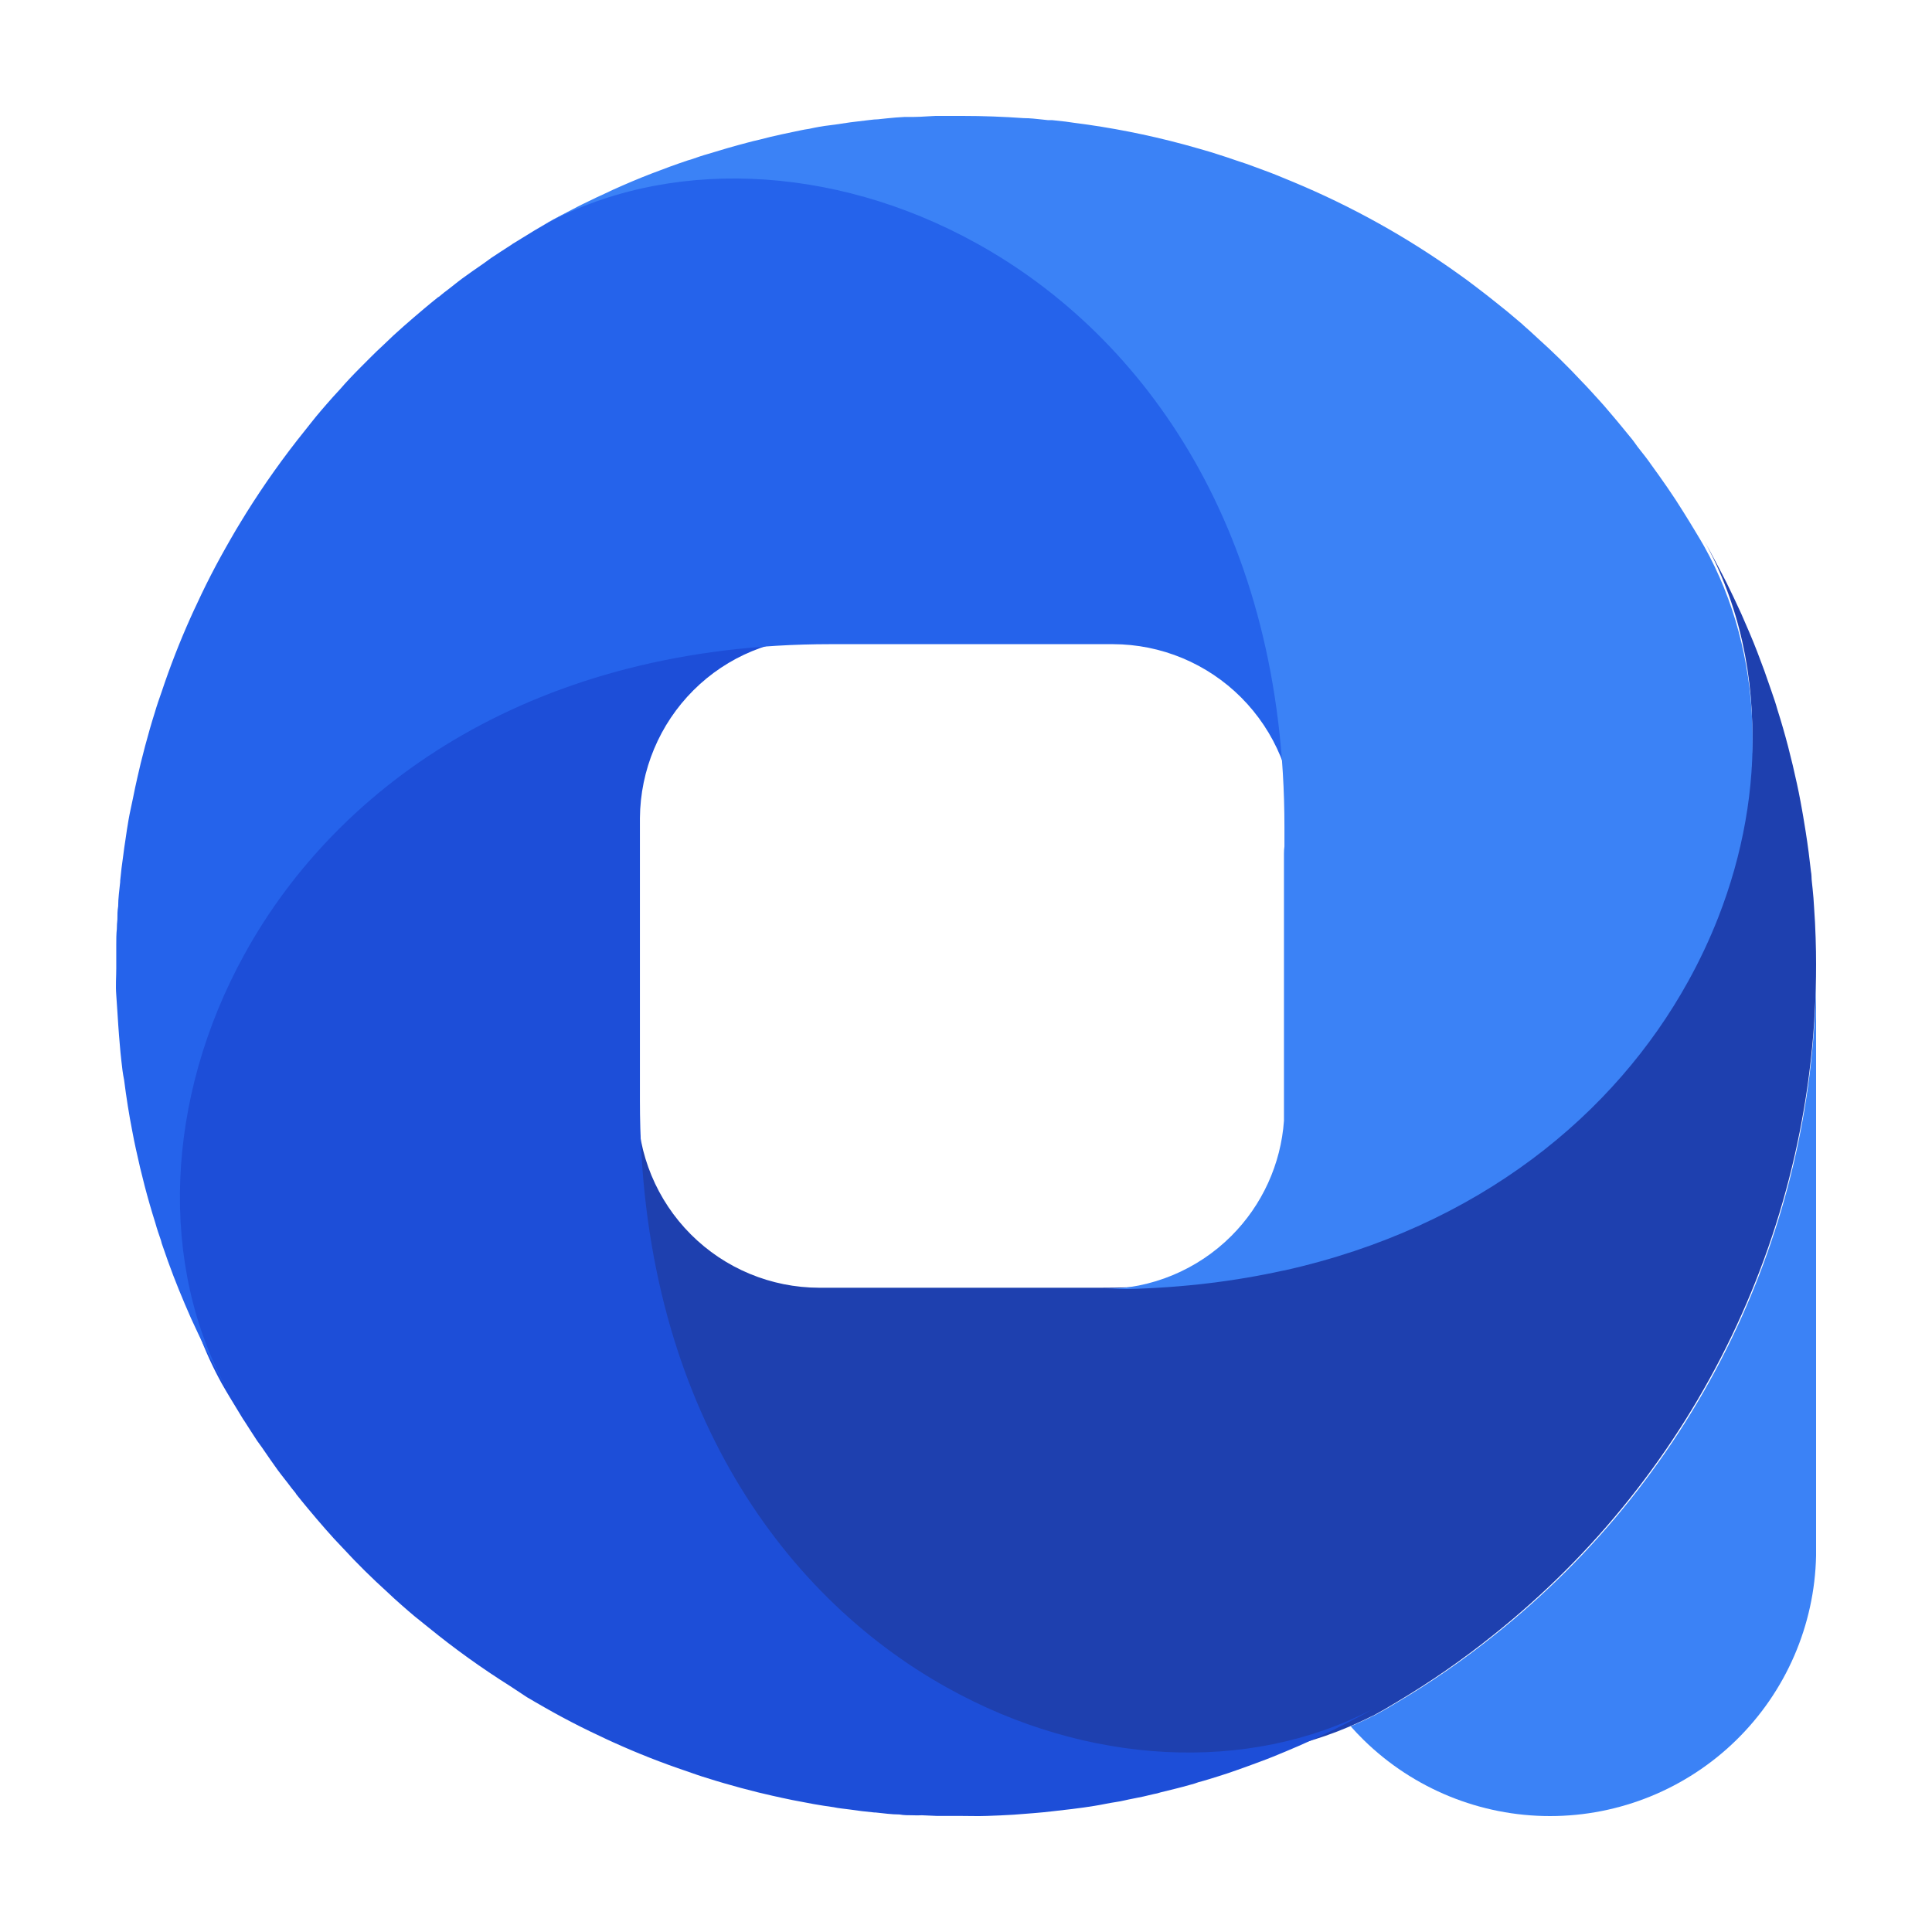
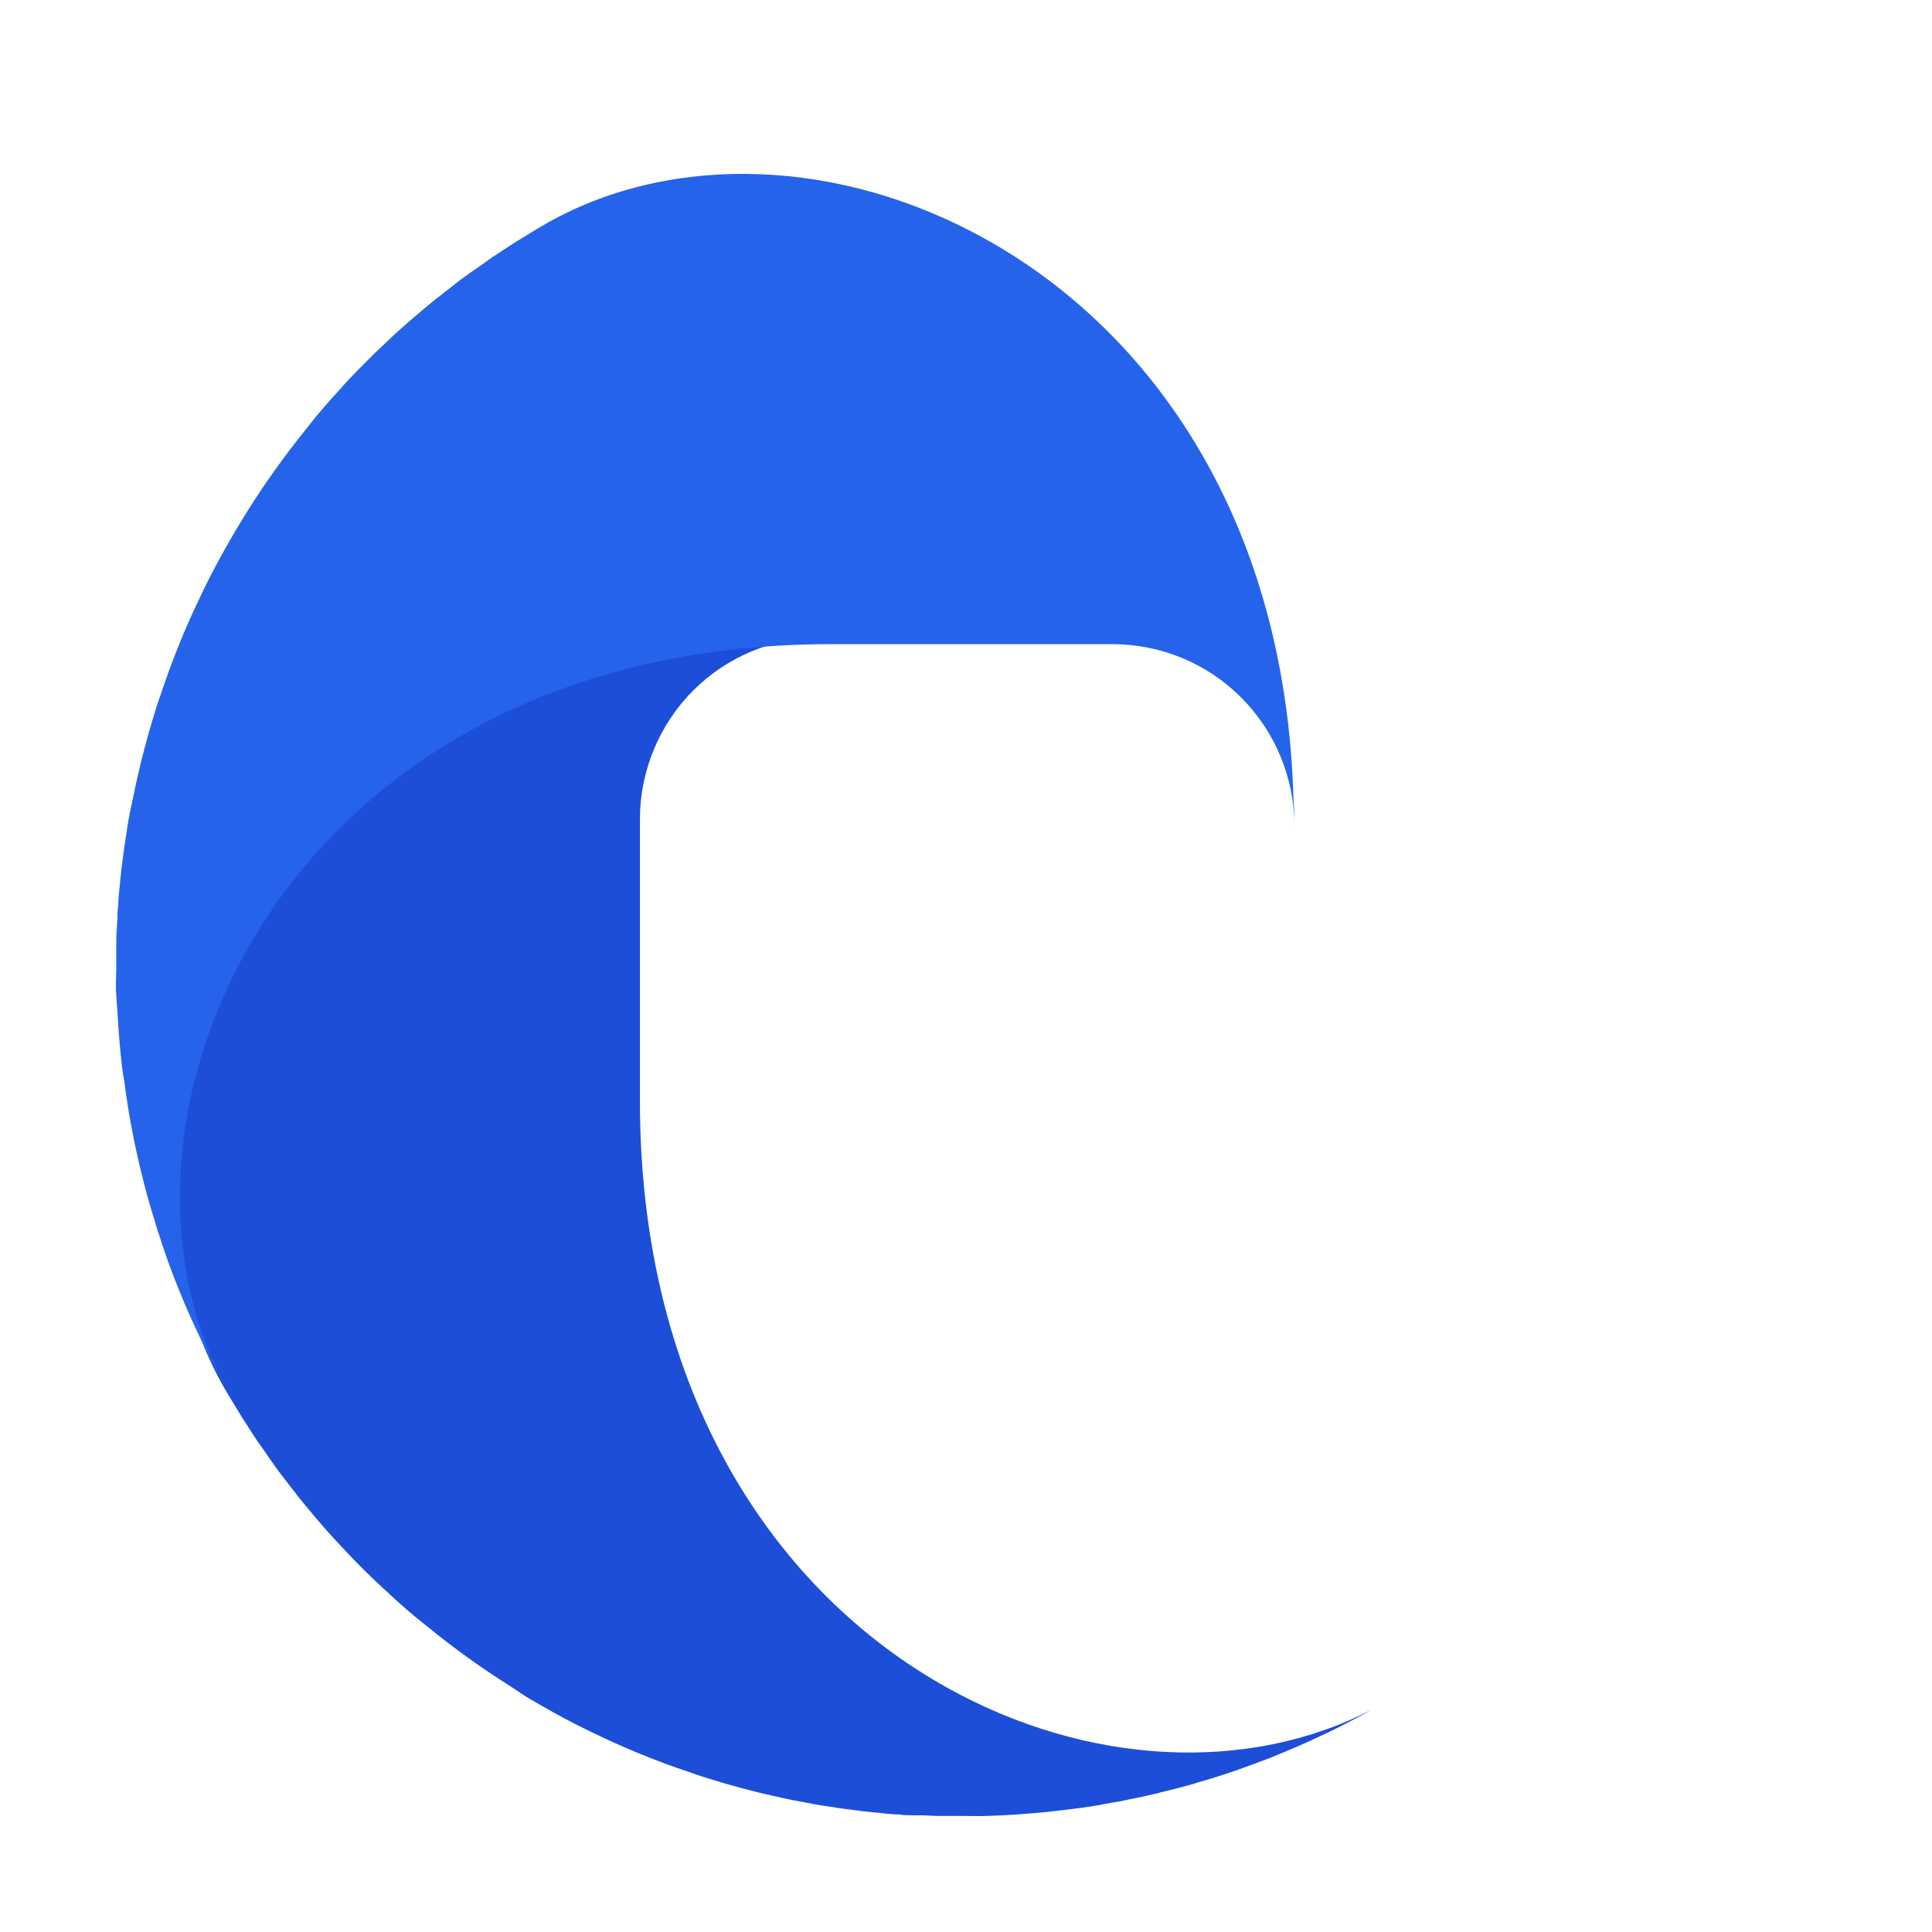
<svg xmlns="http://www.w3.org/2000/svg" width="100" height="100" viewBox="0 0 100 100" fill="none">
-   <path d="M94 49.919C94.006 56.584 92.509 63.166 89.621 69.172C86.733 75.178 82.529 80.453 77.321 84.606C75.736 85.881 74.064 87.044 72.317 88.085L71.674 88.468C71.269 88.7 70.864 88.92 70.447 89.14C70.667 89.032 70.887 88.91 71.107 88.775C64.661 92.103 56.264 91.674 48.995 87.644C40.395 82.878 33.359 73.078 33 58.483C33 58.077 33 57.666 33 57.242C33.005 59.737 33.996 62.128 35.758 63.892C37.52 65.656 39.908 66.649 42.399 66.653H56.988C72.242 66.653 82.469 59.469 87.351 50.614C91.481 43.14 91.822 34.495 88.214 28C88.434 28.383 88.643 28.765 88.846 29.16C89.049 29.554 89.199 29.821 89.361 30.151C89.523 30.482 89.61 30.667 89.732 30.917L90.126 31.763C90.415 32.424 90.705 33.085 90.96 33.752C91.081 34.065 91.203 34.39 91.319 34.709C91.434 35.028 91.539 35.33 91.643 35.637L91.707 35.822C91.811 36.124 91.909 36.402 92.002 36.739C92.402 37.997 92.732 39.278 93.01 40.571C93.073 40.879 93.137 41.151 93.195 41.488C93.253 41.824 93.293 42.004 93.334 42.265C93.374 42.526 93.421 42.781 93.461 43.042C93.519 43.413 93.571 43.766 93.618 44.132C93.664 44.497 93.699 44.775 93.734 45.1C93.749 45.184 93.759 45.27 93.763 45.355C93.763 45.564 93.803 45.778 93.82 45.999C93.855 46.318 93.878 46.631 93.896 46.956C93.936 47.489 93.96 48.017 93.977 48.544C93.994 49.072 94 49.455 94 49.919Z" fill="#1E40AF" />
  <path d="M71 88.488C70.781 88.619 70.563 88.741 70.344 88.853C69.93 89.073 69.522 89.287 69.102 89.496C68.268 89.902 67.416 90.296 66.548 90.655C66.122 90.835 65.685 91.014 65.242 91.176C64.799 91.339 64.448 91.472 64.046 91.611C63.735 91.721 63.401 91.837 63.079 91.935C62.757 92.034 62.383 92.156 62.027 92.248C61.893 92.299 61.757 92.342 61.618 92.376C61.365 92.445 61.106 92.521 60.859 92.579L60.082 92.77C59.962 92.811 59.839 92.842 59.714 92.862C59.363 92.949 59.007 93.031 58.656 93.094C58.305 93.158 58.08 93.228 57.753 93.274C57.425 93.32 57.022 93.413 56.654 93.471C56.286 93.529 55.901 93.587 55.504 93.633L54.503 93.749C54.169 93.79 53.847 93.819 53.513 93.847L52.472 93.928C52.012 93.958 51.552 93.975 51.086 93.992C50.62 94.01 50.16 93.992 49.7 93.992C49.239 93.992 48.889 93.992 48.492 93.992L47.721 93.958C47.558 93.966 47.395 93.966 47.232 93.958C47.008 93.958 46.778 93.958 46.559 93.917C46.139 93.917 45.719 93.853 45.311 93.813H45.253C44.816 93.772 44.39 93.72 43.959 93.656C43.688 93.621 43.384 93.593 43.148 93.54C42.797 93.494 42.452 93.436 42.112 93.378L41.014 93.17C40.657 93.094 40.312 93.025 39.967 92.944L39.225 92.77L38.35 92.544C37.776 92.387 37.2 92.225 36.625 92.04C36.268 91.935 35.912 91.808 35.567 91.686C34.271 91.251 32.998 90.75 31.753 90.186C31.511 90.081 31.281 89.966 31.034 89.85C30.384 89.549 29.74 89.224 29.09 88.876C28.785 88.714 28.48 88.54 28.181 88.372C27.882 88.204 27.571 88.019 27.272 87.845L26.403 87.271C24.934 86.347 23.522 85.333 22.175 84.235C21.934 84.038 21.687 83.847 21.456 83.656C21.226 83.465 21.014 83.279 20.784 83.077C20.553 82.874 20.3 82.648 20.059 82.416C19.259 81.692 18.494 80.939 17.758 80.139C17.442 79.815 17.142 79.484 16.843 79.142C16.544 78.801 16.233 78.436 15.934 78.076C15.733 77.833 15.532 77.59 15.33 77.335C15.323 77.316 15.313 77.299 15.302 77.283C15.164 77.12 15.026 76.941 14.893 76.761C14.663 76.466 14.433 76.182 14.214 75.863C13.91 75.446 13.639 75.017 13.311 74.577C13.087 74.229 12.851 73.876 12.627 73.517C12.596 73.479 12.569 73.438 12.546 73.395C12.328 73.04 12.109 72.68 11.891 72.317C11.747 72.08 11.609 71.842 11.471 71.599C7.887 65.092 8.227 56.454 12.328 49.003C17.056 40.399 26.777 33.359 41.255 33C41.658 33 42.066 33 42.486 33C40.018 32.997 37.648 33.977 35.894 35.727C34.14 37.476 33.143 39.853 33.122 42.34V56.981C33.122 72.242 40.249 82.474 49.032 87.358C56.257 91.385 64.598 91.814 71 88.488Z" fill="#1D4ED8" />
  <path d="M67 42.755C66.995 40.26 66.004 37.868 64.245 36.104C62.485 34.34 60.099 33.347 57.61 33.342H42.991C27.753 33.342 17.536 40.528 12.659 49.383C8.535 56.858 8.193 65.505 11.797 72C11.578 71.617 11.369 71.234 11.167 70.84C10.964 70.446 10.814 70.179 10.652 69.849C10.49 69.518 10.403 69.332 10.282 69.083L9.888 68.236C9.46 67.268 9.055 66.288 8.697 65.29C8.587 64.977 8.477 64.67 8.373 64.362L8.332 64.206C8.228 63.904 8.13 63.626 8.037 63.289C7.638 62.031 7.308 60.75 7.03 59.456C6.967 59.149 6.903 58.876 6.845 58.54C6.672 57.659 6.539 56.8 6.423 55.896C6.354 55.565 6.319 55.252 6.284 54.927C6.249 54.602 6.22 54.347 6.197 54.028C6.174 53.709 6.139 53.396 6.122 53.071C6.082 52.538 6.059 52.01 6.018 51.506C5.978 51.001 6.018 50.572 6.018 50.108C6.018 49.644 6.018 49.29 6.018 48.89C6.018 48.623 6.018 48.357 6.047 48.084C6.048 47.919 6.057 47.755 6.076 47.591C6.076 47.365 6.076 47.133 6.116 46.913C6.116 46.489 6.18 46.066 6.22 45.654C6.22 45.654 6.22 45.614 6.22 45.596C6.261 45.155 6.313 44.726 6.377 44.291C6.411 44.019 6.452 43.712 6.492 43.474C6.539 43.12 6.597 42.772 6.654 42.43C6.712 42.088 6.816 41.647 6.886 41.299C6.955 40.951 7.03 40.591 7.111 40.243L7.285 39.495C7.36 39.2 7.43 38.915 7.511 38.614C7.667 38.034 7.829 37.454 8.014 36.874C8.118 36.515 8.245 36.155 8.367 35.807C8.802 34.501 9.302 33.218 9.865 31.962C9.969 31.719 10.085 31.487 10.201 31.237C10.502 30.582 10.825 29.933 11.173 29.277C11.335 28.97 11.508 28.663 11.676 28.361C11.844 28.059 12.029 27.746 12.202 27.445C12.376 27.143 12.561 26.865 12.746 26.552C13.671 25.072 14.684 23.648 15.778 22.289C15.974 22.046 16.165 21.796 16.356 21.564C16.547 21.332 16.732 21.118 16.935 20.886C17.137 20.654 17.363 20.399 17.594 20.155C17.918 19.778 18.265 19.413 18.624 19.053L19.15 18.525C19.382 18.293 19.625 18.056 19.868 17.835C20.192 17.516 20.521 17.215 20.863 16.913C21.204 16.612 21.569 16.299 21.927 15.997C22.17 15.794 22.413 15.591 22.668 15.388L22.72 15.359C22.882 15.22 23.061 15.081 23.241 14.947C23.536 14.715 23.819 14.483 24.137 14.263C24.554 13.956 24.982 13.683 25.422 13.352C25.769 13.126 26.122 12.889 26.48 12.662C26.518 12.631 26.559 12.604 26.602 12.581L27.678 11.92L28.413 11.491C34.909 7.878 43.535 8.22 50.975 12.355C59.566 17.116 66.595 26.917 66.954 41.514C66.994 41.919 67 42.331 67 42.755Z" fill="#2563EB" />
-   <path fill-rule="evenodd" clip-rule="evenodd" d="M66.482 42.812V43.809C66.466 43.927 66.458 44.05 66.458 44.18V58.008C66.298 60.252 65.335 62.373 63.732 63.974C61.976 65.729 59.596 66.717 57.112 66.721H58.348C61.241 66.65 63.945 66.315 66.458 65.757V65.762C76.565 63.509 83.589 57.656 87.379 50.795C87.974 49.721 88.49 48.622 88.927 47.509C88.927 47.509 88.926 47.508 88.927 47.509C91.513 40.918 91.312 33.819 88.205 28.276C88.066 28.034 87.928 27.798 87.783 27.561C87.564 27.196 87.345 26.838 87.125 26.488C86.606 25.646 86.028 24.827 85.451 24.031C85.274 23.774 85.088 23.54 84.901 23.304L84.77 23.137C84.62 22.924 84.487 22.739 84.331 22.56C84.212 22.41 84.072 22.242 83.948 22.092C83.862 21.989 83.784 21.895 83.725 21.822C83.638 21.714 83.546 21.608 83.454 21.501C83.394 21.432 83.334 21.362 83.275 21.291C83.125 21.113 82.969 20.928 82.813 20.761C82.735 20.677 82.66 20.593 82.585 20.51C82.51 20.426 82.435 20.342 82.357 20.259L82.235 20.127C82.123 20.006 82.014 19.887 81.895 19.768C81.156 18.973 80.388 18.223 79.586 17.502C79.344 17.271 79.101 17.058 78.859 16.844L78.795 16.781L78.275 16.342C78.098 16.188 77.95 16.07 77.774 15.93C77.681 15.856 77.579 15.775 77.462 15.679C77.121 15.402 76.752 15.119 76.434 14.877C76.117 14.635 75.805 14.398 75.481 14.173C72.816 12.266 69.942 10.668 66.915 9.409C66.609 9.282 66.372 9.184 66.031 9.046C65.83 8.964 65.623 8.888 65.418 8.813C65.278 8.762 65.138 8.711 65.004 8.659C64.675 8.532 64.352 8.423 64.028 8.319L63.503 8.14L62.966 7.967C62.773 7.902 62.581 7.846 62.389 7.791C62.292 7.764 62.196 7.736 62.1 7.707C61.872 7.639 61.647 7.578 61.417 7.515L61.234 7.465C59.385 6.969 57.505 6.599 55.605 6.358L55.155 6.294L54.468 6.219H54.249C54.144 6.209 54.039 6.197 53.933 6.185C53.624 6.151 53.31 6.115 52.996 6.115C51.94 6.04 50.889 6 49.821 6H48.424C48.27 6.005 48.114 6.015 47.959 6.025C47.743 6.038 47.527 6.052 47.316 6.052H46.842C46.519 6.069 46.208 6.092 45.89 6.127C45.808 6.133 45.726 6.143 45.646 6.153C45.511 6.169 45.379 6.185 45.249 6.185L44.995 6.213C44.672 6.248 44.395 6.283 44.031 6.329C43.871 6.349 43.713 6.374 43.554 6.399C43.354 6.43 43.153 6.462 42.946 6.485C42.576 6.525 42.219 6.594 41.878 6.669C41.722 6.692 41.578 6.715 41.422 6.75L40.464 6.952C40.088 7.032 39.702 7.125 39.309 7.229C39.101 7.275 38.888 7.327 38.68 7.384C38.006 7.561 37.336 7.754 36.671 7.961C36.342 8.053 36.059 8.152 35.764 8.255C35.71 8.268 35.656 8.283 35.603 8.301C35.297 8.405 34.991 8.509 34.679 8.624L33.727 8.982C33.063 9.236 32.393 9.524 31.747 9.813L31.123 10.107L30.904 10.205L30.142 10.574C29.948 10.669 29.776 10.76 29.587 10.86C29.456 10.93 29.316 11.005 29.155 11.088C28.762 11.289 28.381 11.497 28 11.716C34.466 8.123 43.073 8.463 50.514 12.576C59.329 17.432 66.482 27.619 66.482 42.812ZM94 50.891C93.892 57.252 92.406 63.517 89.642 69.255C86.763 75.229 82.572 80.478 77.381 84.608C75.801 85.877 74.135 87.034 72.393 88.069L71.752 88.45C71.497 88.595 71.243 88.736 70.985 88.875C71.052 88.836 71.119 88.797 71.186 88.755C70.769 88.97 70.343 89.17 69.91 89.353C70.127 89.599 70.354 89.837 70.59 90.068C73.164 92.588 76.625 94 80.229 94C83.833 94 87.294 92.588 89.868 90.068C92.443 87.548 93.926 84.12 94 80.519V50.891ZM70.985 88.875C70.834 88.957 70.682 89.038 70.528 89.119C70.681 89.044 70.833 88.963 70.985 88.875Z" fill="#3B82F6" />
</svg>